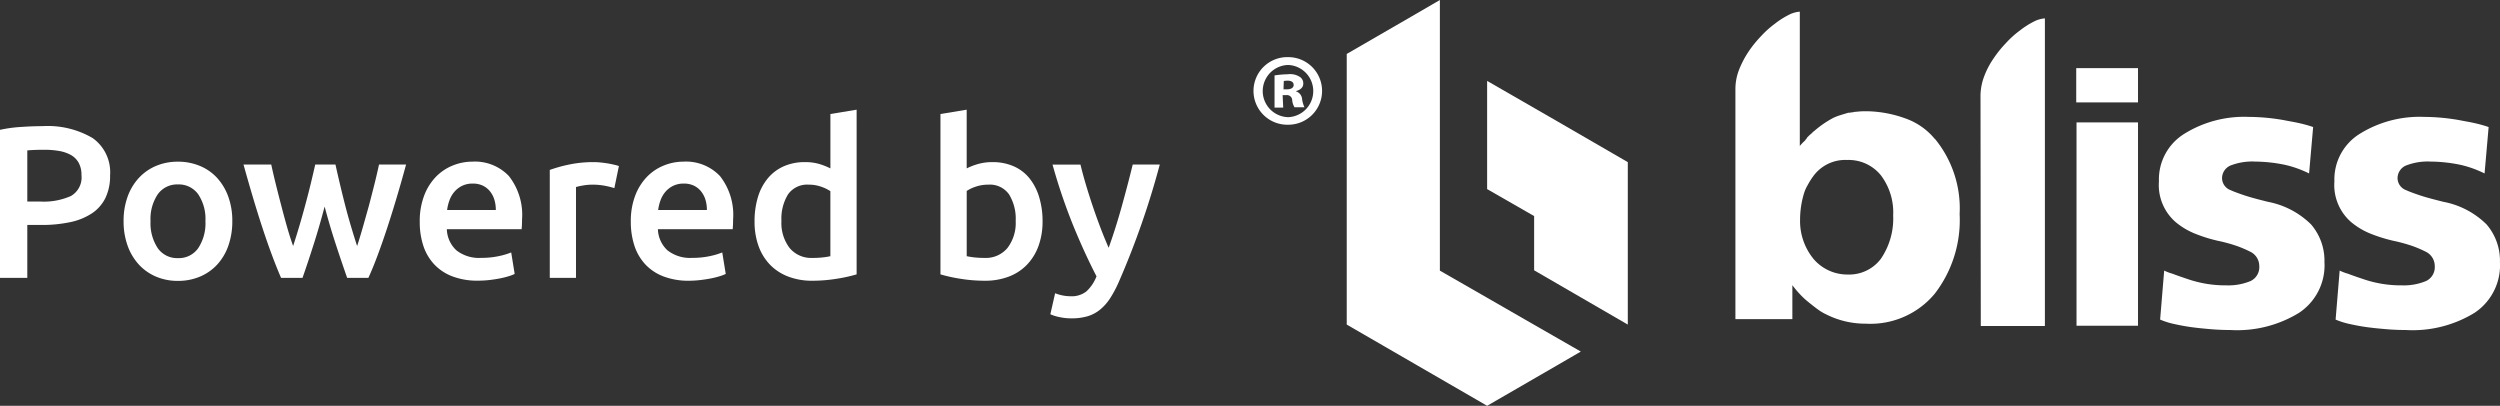
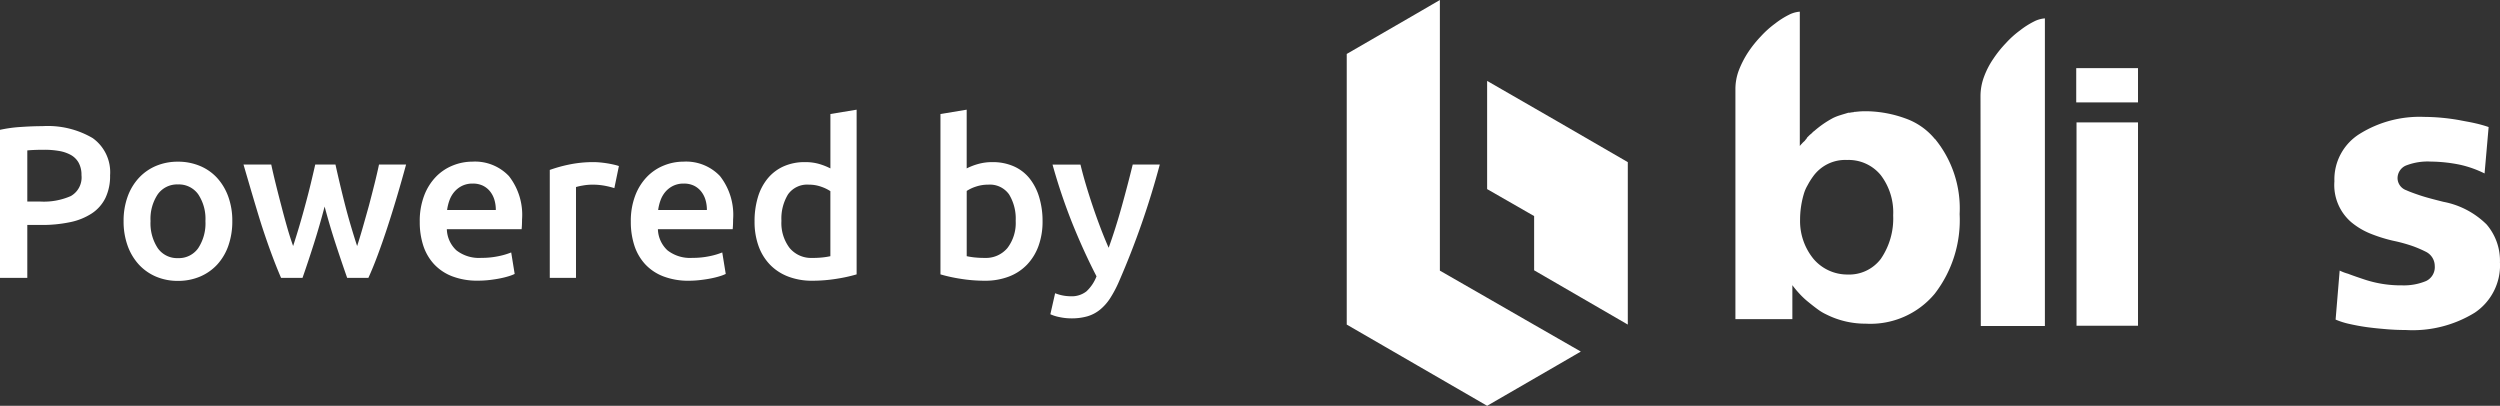
<svg xmlns="http://www.w3.org/2000/svg" width="173.048" height="28.088" viewBox="0 0 173.048 28.088">
  <rect x="0" y="0" width="173.048" height="28.088" fill="#333333" stroke="none" />
  <g id="Powered_by_Bliss_Web_Solution_-_White" data-name="Powered by Bliss Web Solution - White" transform="translate(-915.245 -331.818)">
    <g id="Group_2" data-name="Group 2" transform="translate(-11 4.768)">
      <path id="Path_1" data-name="Path 1" d="M180.013,15.014a7.587,7.587,0,0,1,1.707,5.2,8.337,8.337,0,0,1-1.727,5.521,5.788,5.788,0,0,1-4.778,2.068,6.008,6.008,0,0,1-2.731-.642,3.4,3.4,0,0,1-.6-.361c-.221-.161-.422-.321-.642-.5a5.38,5.38,0,0,1-.6-.562,6.636,6.636,0,0,1-.5-.6v2.349H166.2V11.561a3.663,3.663,0,0,1,.241-1.305,6.662,6.662,0,0,1,.642-1.245,7.891,7.891,0,0,1,.883-1.1,6.627,6.627,0,0,1,.984-.883,5.659,5.659,0,0,1,.944-.6,1.952,1.952,0,0,1,.763-.221v9.3a1.149,1.149,0,0,1,.141-.161,1.213,1.213,0,0,1,.161-.161.532.532,0,0,0,.1-.12.36.36,0,0,0,.1-.141l.141-.141a.873.873,0,0,1,.141-.12l.1-.1a.636.636,0,0,1,.12-.1,6.911,6.911,0,0,1,1.305-.9,3.446,3.446,0,0,1,.522-.2c.181-.06.341-.1.522-.161h.1a2.3,2.3,0,0,1,.281-.04c.02-.02.04-.02.08-.02h.02c.2-.02.381-.04.542-.04h.4a8.217,8.217,0,0,1,2.55.5,4.629,4.629,0,0,1,2.028,1.426m-3.734,8.272a4.935,4.935,0,0,0,.843-2.992,4.255,4.255,0,0,0-.863-2.791,2.872,2.872,0,0,0-2.329-1.044,2.732,2.732,0,0,0-2.369,1.164,4.592,4.592,0,0,0-.361.582,2.608,2.608,0,0,0-.261.6,6.294,6.294,0,0,0-.261,1.787,4.133,4.133,0,0,0,.944,2.731,3.073,3.073,0,0,0,2.349,1.064,2.747,2.747,0,0,0,2.309-1.1" transform="translate(880.169 321.651)" fill="#fff" />
      <path id="Path_2" data-name="Path 2" d="M250.7,11.661a3.831,3.831,0,0,1,.241-1.305,5.622,5.622,0,0,1,.642-1.245,7.89,7.89,0,0,1,.883-1.1,6.629,6.629,0,0,1,.984-.883,5.661,5.661,0,0,1,.944-.6,1.952,1.952,0,0,1,.763-.221V27.6H250.72Z" transform="translate(812.634 322.015)" fill="#fff" />
      <path id="Path_3" data-name="Path 3" d="M283.7,23.5h4.276v2.369H283.7Zm0,3.754h4.276V41.329H283.72V27.254Z" transform="translate(786.26 308.268)" fill="#fff" />
-       <path id="Path_4" data-name="Path 4" d="M323.664,50.419a3.946,3.946,0,0,1-1.747,3.433,8.2,8.2,0,0,1-4.778,1.2q-.693,0-1.385-.06c-.462-.04-.883-.08-1.325-.141s-.843-.141-1.2-.221a5.217,5.217,0,0,1-.944-.3l.281-3.393a3.267,3.267,0,0,0,.582.221q.392.151,1.024.361a8,8,0,0,0,2.71.442,3.99,3.99,0,0,0,1.666-.3,1.064,1.064,0,0,0,.6-1.044,1.1,1.1,0,0,0-.622-.984,8.191,8.191,0,0,0-.883-.381,11.043,11.043,0,0,0-1.385-.381,10.523,10.523,0,0,1-1.586-.5,5.011,5.011,0,0,1-1.305-.783,3.391,3.391,0,0,1-1.164-2.831,3.707,3.707,0,0,1,1.767-3.293A7.848,7.848,0,0,1,318.4,40.3a14.383,14.383,0,0,1,2.429.221c.4.08.783.141,1.124.221a8.6,8.6,0,0,1,.924.261l-.281,3.212a7.459,7.459,0,0,0-1.687-.6,10.429,10.429,0,0,0-2.028-.221,4.122,4.122,0,0,0-1.747.281.958.958,0,0,0-.562.9.9.9,0,0,0,.6.8q.331.151.964.361c.422.141.964.281,1.606.442a5.777,5.777,0,0,1,2.992,1.566,3.851,3.851,0,0,1,.924,2.67" transform="translate(763.482 294.841)" fill="#fff" />
      <path id="Path_5" data-name="Path 5" d="M384.164,50.419a3.946,3.946,0,0,1-1.747,3.433,8.2,8.2,0,0,1-4.778,1.2q-.693,0-1.385-.06c-.462-.04-.883-.08-1.325-.141s-.843-.141-1.2-.221a5.218,5.218,0,0,1-.944-.3l.281-3.393a3.271,3.271,0,0,0,.582.221q.391.151,1.024.361a8,8,0,0,0,2.71.442,3.99,3.99,0,0,0,1.666-.3,1.064,1.064,0,0,0,.6-1.044,1.1,1.1,0,0,0-.622-.984,8.19,8.19,0,0,0-.883-.381,11.041,11.041,0,0,0-1.385-.381,10.522,10.522,0,0,1-1.586-.5,5.012,5.012,0,0,1-1.305-.783,3.391,3.391,0,0,1-1.165-2.831,3.707,3.707,0,0,1,1.767-3.293A7.848,7.848,0,0,1,378.9,40.3a14.384,14.384,0,0,1,2.429.221c.4.08.783.141,1.124.221a8.591,8.591,0,0,1,.924.261l-.281,3.212a7.459,7.459,0,0,0-1.686-.6,10.43,10.43,0,0,0-2.028-.221,4.121,4.121,0,0,0-1.747.281.958.958,0,0,0-.562.9.9.9,0,0,0,.6.8q.331.151.964.361c.422.141.964.281,1.606.442a5.777,5.777,0,0,1,2.992,1.566,3.851,3.851,0,0,1,.924,2.67" transform="translate(715.129 294.841)" fill="#fff" />
      <path id="Path_6" data-name="Path 6" d="M51.655,22.467h0V11.223L46.8,8.412,41.918,5.6v7.489l3.253,1.867v3.754ZM37.059.924,32.2,3.734V22.467l4.859,2.811,4.859,2.811,4.859-2.811,1.626-.944-.562-.321-3.253-1.867L41.9,20.6l-3.253-1.867V0Z" transform="translate(987.265 327.05)" fill="#fff" fill-rule="evenodd" />
-       <path id="Path_7" data-name="Path 7" d="M2.429,19.7a2.339,2.339,0,1,1-.02,4.678,2.34,2.34,0,1,1,.02-4.678h0m-.04.542a1.808,1.808,0,0,0,.02,3.614,1.808,1.808,0,0,0-.02-3.614m-.321,2.951h-.6V20.965a7.1,7.1,0,0,1,.924-.08,1.226,1.226,0,0,1,.823.181.526.526,0,0,1,.241.482c0,.241-.2.422-.5.5v.02a.62.62,0,0,1,.422.562,1.964,1.964,0,0,0,.161.542H2.851a1.124,1.124,0,0,1-.161-.5.362.362,0,0,0-.422-.341H2.028Zm.02-1.265h.241c.261,0,.462-.1.462-.3s-.161-.3-.422-.3c-.12,0-.2.02-.261.02Z" transform="translate(1013 311.305)" fill="#fff" />
    </g>
-     <path id="Path_9" data-name="Path 9" d="M4.185-10.5a6.134,6.134,0,0,1,3.472.825,2.9,2.9,0,0,1,1.208,2.58,3.506,3.506,0,0,1-.323,1.567,2.709,2.709,0,0,1-.937,1.065,4.349,4.349,0,0,1-1.5.608A9.465,9.465,0,0,1,4.08-3.66H3.135V0H1.245V-10.245a9.383,9.383,0,0,1,1.462-.2Q3.51-10.5,4.185-10.5ZM4.32-8.865q-.72,0-1.185.045v3.54H4.05a4.642,4.642,0,0,0,2.1-.383A1.479,1.479,0,0,0,6.885-7.11a1.716,1.716,0,0,0-.195-.855,1.4,1.4,0,0,0-.54-.54,2.539,2.539,0,0,0-.818-.278A5.889,5.889,0,0,0,4.32-8.865ZM17.325-3.93a5.065,5.065,0,0,1-.27,1.695A3.752,3.752,0,0,1,16.29-.93,3.44,3.44,0,0,1,15.1-.09a3.851,3.851,0,0,1-1.538.3,3.8,3.8,0,0,1-1.53-.3,3.457,3.457,0,0,1-1.185-.84,3.845,3.845,0,0,1-.772-1.305A4.94,4.94,0,0,1,9.8-3.93a4.876,4.876,0,0,1,.278-1.688,3.8,3.8,0,0,1,.78-1.3,3.447,3.447,0,0,1,1.193-.832A3.843,3.843,0,0,1,13.56-8.04a3.9,3.9,0,0,1,1.523.293,3.356,3.356,0,0,1,1.192.832,3.859,3.859,0,0,1,.773,1.3A4.877,4.877,0,0,1,17.325-3.93Zm-1.86,0a3.061,3.061,0,0,0-.5-1.853,1.642,1.642,0,0,0-1.4-.682,1.642,1.642,0,0,0-1.4.682,3.061,3.061,0,0,0-.5,1.853,3.124,3.124,0,0,0,.5,1.875,1.636,1.636,0,0,0,1.4.69,1.636,1.636,0,0,0,1.4-.69A3.124,3.124,0,0,0,15.465-3.93Zm8.25-1.005q-.345,1.32-.743,2.572T22.185,0H20.7q-.3-.69-.63-1.575t-.66-1.89q-.33-1.005-.66-2.115T18.1-7.845h1.92q.135.63.315,1.358T20.715-5q.195.758.4,1.477t.42,1.32q.225-.69.442-1.425t.413-1.47q.2-.735.368-1.432t.308-1.313h1.4q.135.615.3,1.313T25.117-5.1q.188.735.405,1.47T25.965-2.2q.195-.6.4-1.32T26.782-5q.2-.758.382-1.485t.315-1.358h1.875Q29.04-6.69,28.71-5.58t-.66,2.115q-.33,1.005-.66,1.89T26.745,0h-1.47q-.39-1.11-.8-2.362T23.715-4.935ZM30.3-3.885A4.929,4.929,0,0,1,30.608-5.7,3.812,3.812,0,0,1,31.425-7a3.384,3.384,0,0,1,1.17-.78,3.623,3.623,0,0,1,1.35-.263,3.232,3.232,0,0,1,2.528,1,4.349,4.349,0,0,1,.908,3q0,.15-.007.337t-.023.337H32.175A2.069,2.069,0,0,0,32.842-1.9a2.536,2.536,0,0,0,1.718.517,5.647,5.647,0,0,0,1.208-.12,4.973,4.973,0,0,0,.862-.255L36.87-.27a2.9,2.9,0,0,1-.412.157,5.827,5.827,0,0,1-.6.15Q35.52.105,35.13.15a6.931,6.931,0,0,1-.8.045,4.811,4.811,0,0,1-1.8-.308,3.351,3.351,0,0,1-1.26-.855,3.5,3.5,0,0,1-.735-1.29A5.267,5.267,0,0,1,30.3-3.885Zm5.265-.81a2.385,2.385,0,0,0-.1-.713,1.719,1.719,0,0,0-.307-.585,1.454,1.454,0,0,0-.495-.39,1.578,1.578,0,0,0-.7-.142,1.624,1.624,0,0,0-.735.158,1.675,1.675,0,0,0-.532.412,1.885,1.885,0,0,0-.338.585,3.169,3.169,0,0,0-.165.675ZM43.77-6.21a5.786,5.786,0,0,0-.623-.157,4.578,4.578,0,0,0-.922-.083,3.649,3.649,0,0,0-.638.06,3.831,3.831,0,0,0-.472.105V0H39.3V-7.47a9.977,9.977,0,0,1,1.313-.367A8.182,8.182,0,0,1,42.36-8.01q.18,0,.42.022t.48.06q.24.038.465.09t.36.1Zm1.14,2.325A4.929,4.929,0,0,1,45.217-5.7,3.812,3.812,0,0,1,46.035-7a3.384,3.384,0,0,1,1.17-.78,3.623,3.623,0,0,1,1.35-.263,3.232,3.232,0,0,1,2.528,1,4.349,4.349,0,0,1,.907,3q0,.15-.007.337t-.022.337H46.785A2.069,2.069,0,0,0,47.452-1.9a2.536,2.536,0,0,0,1.717.517,5.647,5.647,0,0,0,1.208-.12,4.973,4.973,0,0,0,.862-.255L51.48-.27a2.9,2.9,0,0,1-.413.157,5.827,5.827,0,0,1-.6.15Q50.13.105,49.74.15A6.931,6.931,0,0,1,48.945.2a4.811,4.811,0,0,1-1.8-.308,3.351,3.351,0,0,1-1.26-.855,3.5,3.5,0,0,1-.735-1.29A5.267,5.267,0,0,1,44.91-3.885Zm5.265-.81a2.385,2.385,0,0,0-.1-.713,1.719,1.719,0,0,0-.308-.585,1.454,1.454,0,0,0-.495-.39,1.578,1.578,0,0,0-.7-.142,1.624,1.624,0,0,0-.735.158,1.675,1.675,0,0,0-.533.412,1.885,1.885,0,0,0-.337.585,3.169,3.169,0,0,0-.165.675Zm5.16.75a2.85,2.85,0,0,0,.57,1.883,1.941,1.941,0,0,0,1.575.683,6.258,6.258,0,0,0,.743-.038,5,5,0,0,0,.5-.082V-6a2.811,2.811,0,0,0-.638-.308,2.493,2.493,0,0,0-.847-.142,1.624,1.624,0,0,0-1.448.675A3.219,3.219,0,0,0,55.335-3.945ZM60.54-.24a10.751,10.751,0,0,1-1.357.3A10.534,10.534,0,0,1,57.465.2,4.578,4.578,0,0,1,55.8-.09a3.47,3.47,0,0,1-1.252-.817,3.6,3.6,0,0,1-.795-1.29,4.923,4.923,0,0,1-.278-1.7,5.737,5.737,0,0,1,.232-1.688,3.692,3.692,0,0,1,.682-1.3,3.042,3.042,0,0,1,1.1-.833A3.562,3.562,0,0,1,56.97-8.01a3.4,3.4,0,0,1,1.005.135,4.5,4.5,0,0,1,.75.3V-11.34l1.815-.3ZM71.55-3.945a3.219,3.219,0,0,0-.458-1.83,1.624,1.624,0,0,0-1.447-.675,2.618,2.618,0,0,0-.848.135,2.624,2.624,0,0,0-.637.3V-1.5a5,5,0,0,0,.5.082,6.258,6.258,0,0,0,.742.038,1.941,1.941,0,0,0,1.575-.683A2.85,2.85,0,0,0,71.55-3.945Zm1.86.03a4.923,4.923,0,0,1-.278,1.7,3.676,3.676,0,0,1-.795,1.3,3.423,3.423,0,0,1-1.253.825A4.577,4.577,0,0,1,69.42.2,10.534,10.534,0,0,1,67.7.06a10.751,10.751,0,0,1-1.357-.3v-11.1l1.815-.3v4.065a4.3,4.3,0,0,1,.772-.3,3.569,3.569,0,0,1,1.012-.135,3.575,3.575,0,0,1,1.478.292,2.894,2.894,0,0,1,1.088.833,3.838,3.838,0,0,1,.668,1.3A5.682,5.682,0,0,1,73.41-3.915Zm8.115-3.93A57.064,57.064,0,0,1,78.7.255,8.143,8.143,0,0,1,78.09,1.41a3.426,3.426,0,0,1-.705.795,2.507,2.507,0,0,1-.87.457,3.91,3.91,0,0,1-1.11.143,3.894,3.894,0,0,1-.833-.09,2.793,2.793,0,0,1-.622-.195l.33-1.455a2.924,2.924,0,0,0,1.065.21,1.651,1.651,0,0,0,1.1-.337,2.765,2.765,0,0,0,.7-1.043Q76.29-1.755,75.5-3.7a39.755,39.755,0,0,1-1.4-4.14h1.935q.15.63.368,1.365t.473,1.492q.255.758.54,1.508t.57,1.395q.48-1.335.9-2.843t.765-2.918Z" transform="translate(914 351.05)" fill="#fff" />
+     <path id="Path_9" data-name="Path 9" d="M4.185-10.5a6.134,6.134,0,0,1,3.472.825,2.9,2.9,0,0,1,1.208,2.58,3.506,3.506,0,0,1-.323,1.567,2.709,2.709,0,0,1-.937,1.065,4.349,4.349,0,0,1-1.5.608A9.465,9.465,0,0,1,4.08-3.66H3.135V0H1.245V-10.245a9.383,9.383,0,0,1,1.462-.2Q3.51-10.5,4.185-10.5ZM4.32-8.865q-.72,0-1.185.045v3.54H4.05a4.642,4.642,0,0,0,2.1-.383A1.479,1.479,0,0,0,6.885-7.11a1.716,1.716,0,0,0-.195-.855,1.4,1.4,0,0,0-.54-.54,2.539,2.539,0,0,0-.818-.278A5.889,5.889,0,0,0,4.32-8.865ZM17.325-3.93a5.065,5.065,0,0,1-.27,1.695A3.752,3.752,0,0,1,16.29-.93,3.44,3.44,0,0,1,15.1-.09a3.851,3.851,0,0,1-1.538.3,3.8,3.8,0,0,1-1.53-.3,3.457,3.457,0,0,1-1.185-.84,3.845,3.845,0,0,1-.772-1.305A4.94,4.94,0,0,1,9.8-3.93a4.876,4.876,0,0,1,.278-1.688,3.8,3.8,0,0,1,.78-1.3,3.447,3.447,0,0,1,1.193-.832A3.843,3.843,0,0,1,13.56-8.04a3.9,3.9,0,0,1,1.523.293,3.356,3.356,0,0,1,1.192.832,3.859,3.859,0,0,1,.773,1.3A4.877,4.877,0,0,1,17.325-3.93Zm-1.86,0a3.061,3.061,0,0,0-.5-1.853,1.642,1.642,0,0,0-1.4-.682,1.642,1.642,0,0,0-1.4.682,3.061,3.061,0,0,0-.5,1.853,3.124,3.124,0,0,0,.5,1.875,1.636,1.636,0,0,0,1.4.69,1.636,1.636,0,0,0,1.4-.69A3.124,3.124,0,0,0,15.465-3.93Zm8.25-1.005q-.345,1.32-.743,2.572T22.185,0H20.7q-.3-.69-.63-1.575t-.66-1.89T18.1-7.845h1.92q.135.63.315,1.358T20.715-5q.195.758.4,1.477t.42,1.32q.225-.69.442-1.425t.413-1.47q.2-.735.368-1.432t.308-1.313h1.4q.135.615.3,1.313T25.117-5.1q.188.735.405,1.47T25.965-2.2q.195-.6.4-1.32T26.782-5q.2-.758.382-1.485t.315-1.358h1.875Q29.04-6.69,28.71-5.58t-.66,2.115q-.33,1.005-.66,1.89T26.745,0h-1.47q-.39-1.11-.8-2.362T23.715-4.935ZM30.3-3.885A4.929,4.929,0,0,1,30.608-5.7,3.812,3.812,0,0,1,31.425-7a3.384,3.384,0,0,1,1.17-.78,3.623,3.623,0,0,1,1.35-.263,3.232,3.232,0,0,1,2.528,1,4.349,4.349,0,0,1,.908,3q0,.15-.007.337t-.023.337H32.175A2.069,2.069,0,0,0,32.842-1.9a2.536,2.536,0,0,0,1.718.517,5.647,5.647,0,0,0,1.208-.12,4.973,4.973,0,0,0,.862-.255L36.87-.27a2.9,2.9,0,0,1-.412.157,5.827,5.827,0,0,1-.6.15Q35.52.105,35.13.15a6.931,6.931,0,0,1-.8.045,4.811,4.811,0,0,1-1.8-.308,3.351,3.351,0,0,1-1.26-.855,3.5,3.5,0,0,1-.735-1.29A5.267,5.267,0,0,1,30.3-3.885Zm5.265-.81a2.385,2.385,0,0,0-.1-.713,1.719,1.719,0,0,0-.307-.585,1.454,1.454,0,0,0-.495-.39,1.578,1.578,0,0,0-.7-.142,1.624,1.624,0,0,0-.735.158,1.675,1.675,0,0,0-.532.412,1.885,1.885,0,0,0-.338.585,3.169,3.169,0,0,0-.165.675ZM43.77-6.21a5.786,5.786,0,0,0-.623-.157,4.578,4.578,0,0,0-.922-.083,3.649,3.649,0,0,0-.638.06,3.831,3.831,0,0,0-.472.105V0H39.3V-7.47a9.977,9.977,0,0,1,1.313-.367A8.182,8.182,0,0,1,42.36-8.01q.18,0,.42.022t.48.06q.24.038.465.09t.36.1Zm1.14,2.325A4.929,4.929,0,0,1,45.217-5.7,3.812,3.812,0,0,1,46.035-7a3.384,3.384,0,0,1,1.17-.78,3.623,3.623,0,0,1,1.35-.263,3.232,3.232,0,0,1,2.528,1,4.349,4.349,0,0,1,.907,3q0,.15-.007.337t-.022.337H46.785A2.069,2.069,0,0,0,47.452-1.9a2.536,2.536,0,0,0,1.717.517,5.647,5.647,0,0,0,1.208-.12,4.973,4.973,0,0,0,.862-.255L51.48-.27a2.9,2.9,0,0,1-.413.157,5.827,5.827,0,0,1-.6.15Q50.13.105,49.74.15A6.931,6.931,0,0,1,48.945.2a4.811,4.811,0,0,1-1.8-.308,3.351,3.351,0,0,1-1.26-.855,3.5,3.5,0,0,1-.735-1.29A5.267,5.267,0,0,1,44.91-3.885Zm5.265-.81a2.385,2.385,0,0,0-.1-.713,1.719,1.719,0,0,0-.308-.585,1.454,1.454,0,0,0-.495-.39,1.578,1.578,0,0,0-.7-.142,1.624,1.624,0,0,0-.735.158,1.675,1.675,0,0,0-.533.412,1.885,1.885,0,0,0-.337.585,3.169,3.169,0,0,0-.165.675Zm5.16.75a2.85,2.85,0,0,0,.57,1.883,1.941,1.941,0,0,0,1.575.683,6.258,6.258,0,0,0,.743-.038,5,5,0,0,0,.5-.082V-6a2.811,2.811,0,0,0-.638-.308,2.493,2.493,0,0,0-.847-.142,1.624,1.624,0,0,0-1.448.675A3.219,3.219,0,0,0,55.335-3.945ZM60.54-.24a10.751,10.751,0,0,1-1.357.3A10.534,10.534,0,0,1,57.465.2,4.578,4.578,0,0,1,55.8-.09a3.47,3.47,0,0,1-1.252-.817,3.6,3.6,0,0,1-.795-1.29,4.923,4.923,0,0,1-.278-1.7,5.737,5.737,0,0,1,.232-1.688,3.692,3.692,0,0,1,.682-1.3,3.042,3.042,0,0,1,1.1-.833A3.562,3.562,0,0,1,56.97-8.01a3.4,3.4,0,0,1,1.005.135,4.5,4.5,0,0,1,.75.3V-11.34l1.815-.3ZM71.55-3.945a3.219,3.219,0,0,0-.458-1.83,1.624,1.624,0,0,0-1.447-.675,2.618,2.618,0,0,0-.848.135,2.624,2.624,0,0,0-.637.3V-1.5a5,5,0,0,0,.5.082,6.258,6.258,0,0,0,.742.038,1.941,1.941,0,0,0,1.575-.683A2.85,2.85,0,0,0,71.55-3.945Zm1.86.03a4.923,4.923,0,0,1-.278,1.7,3.676,3.676,0,0,1-.795,1.3,3.423,3.423,0,0,1-1.253.825A4.577,4.577,0,0,1,69.42.2,10.534,10.534,0,0,1,67.7.06a10.751,10.751,0,0,1-1.357-.3v-11.1l1.815-.3v4.065a4.3,4.3,0,0,1,.772-.3,3.569,3.569,0,0,1,1.012-.135,3.575,3.575,0,0,1,1.478.292,2.894,2.894,0,0,1,1.088.833,3.838,3.838,0,0,1,.668,1.3A5.682,5.682,0,0,1,73.41-3.915Zm8.115-3.93A57.064,57.064,0,0,1,78.7.255,8.143,8.143,0,0,1,78.09,1.41a3.426,3.426,0,0,1-.705.795,2.507,2.507,0,0,1-.87.457,3.91,3.91,0,0,1-1.11.143,3.894,3.894,0,0,1-.833-.09,2.793,2.793,0,0,1-.622-.195l.33-1.455a2.924,2.924,0,0,0,1.065.21,1.651,1.651,0,0,0,1.1-.337,2.765,2.765,0,0,0,.7-1.043Q76.29-1.755,75.5-3.7a39.755,39.755,0,0,1-1.4-4.14h1.935q.15.63.368,1.365t.473,1.492q.255.758.54,1.508t.57,1.395q.48-1.335.9-2.843t.765-2.918Z" transform="translate(914 351.05)" fill="#fff" />
  </g>
</svg>